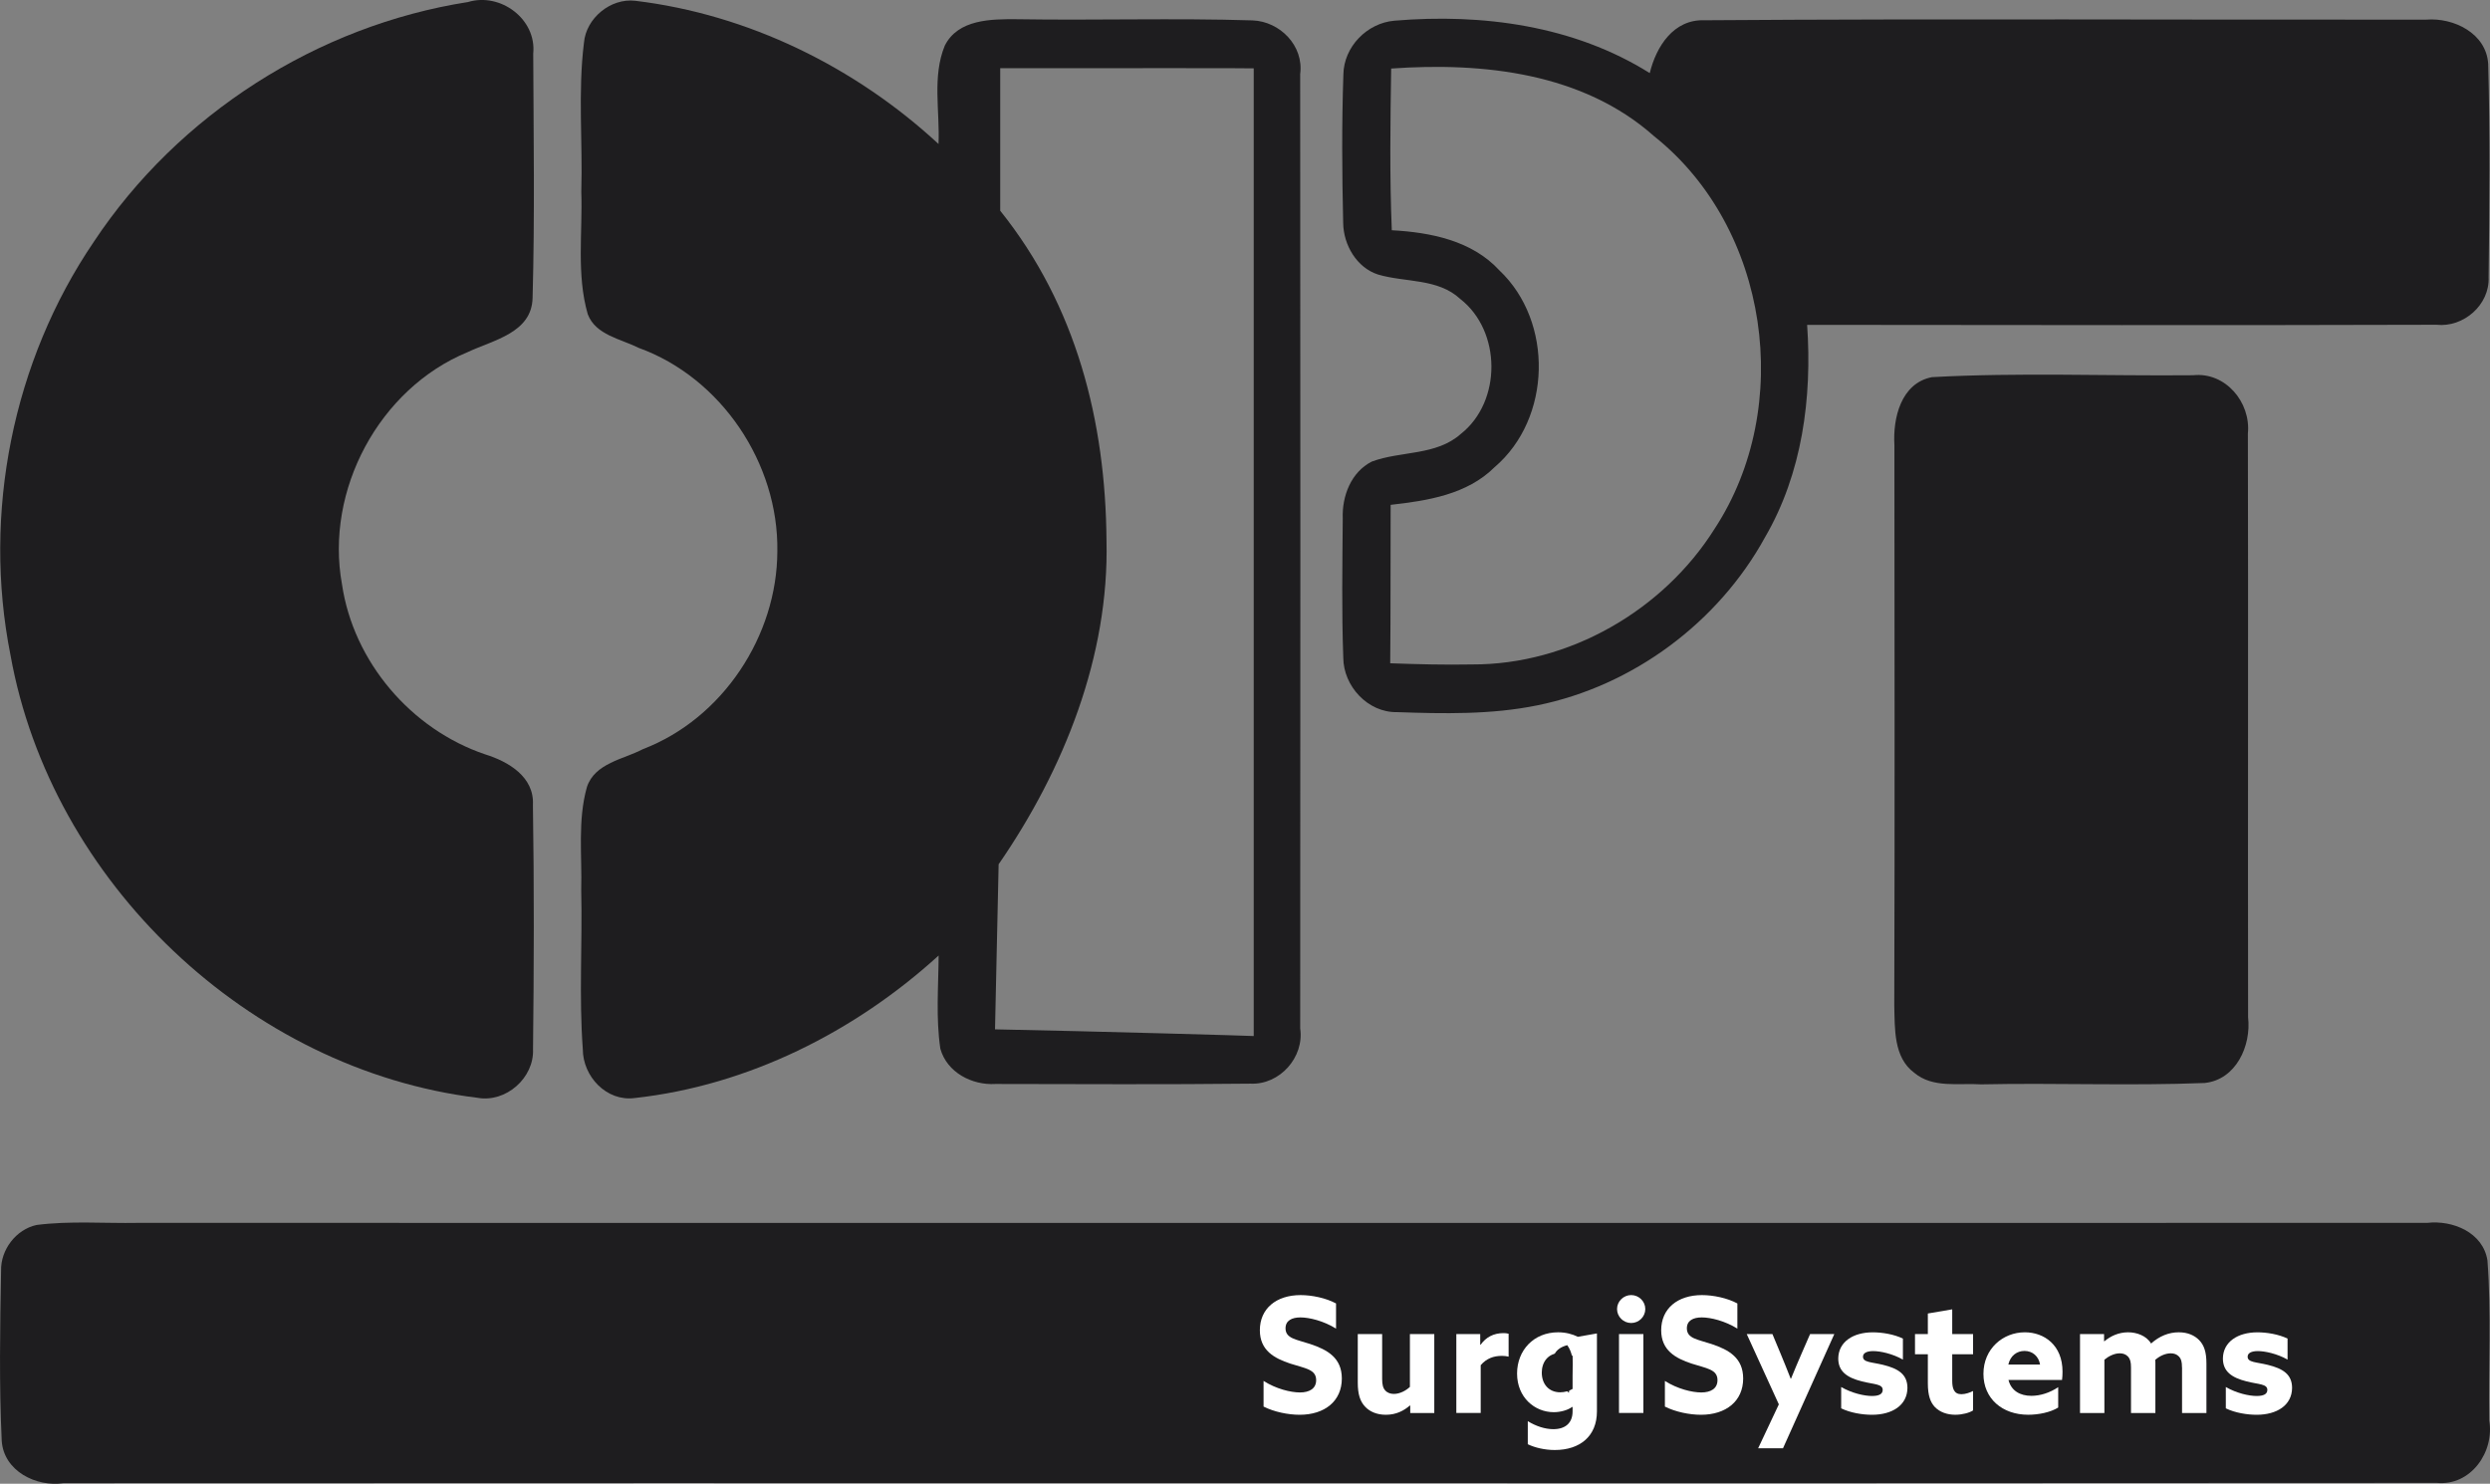
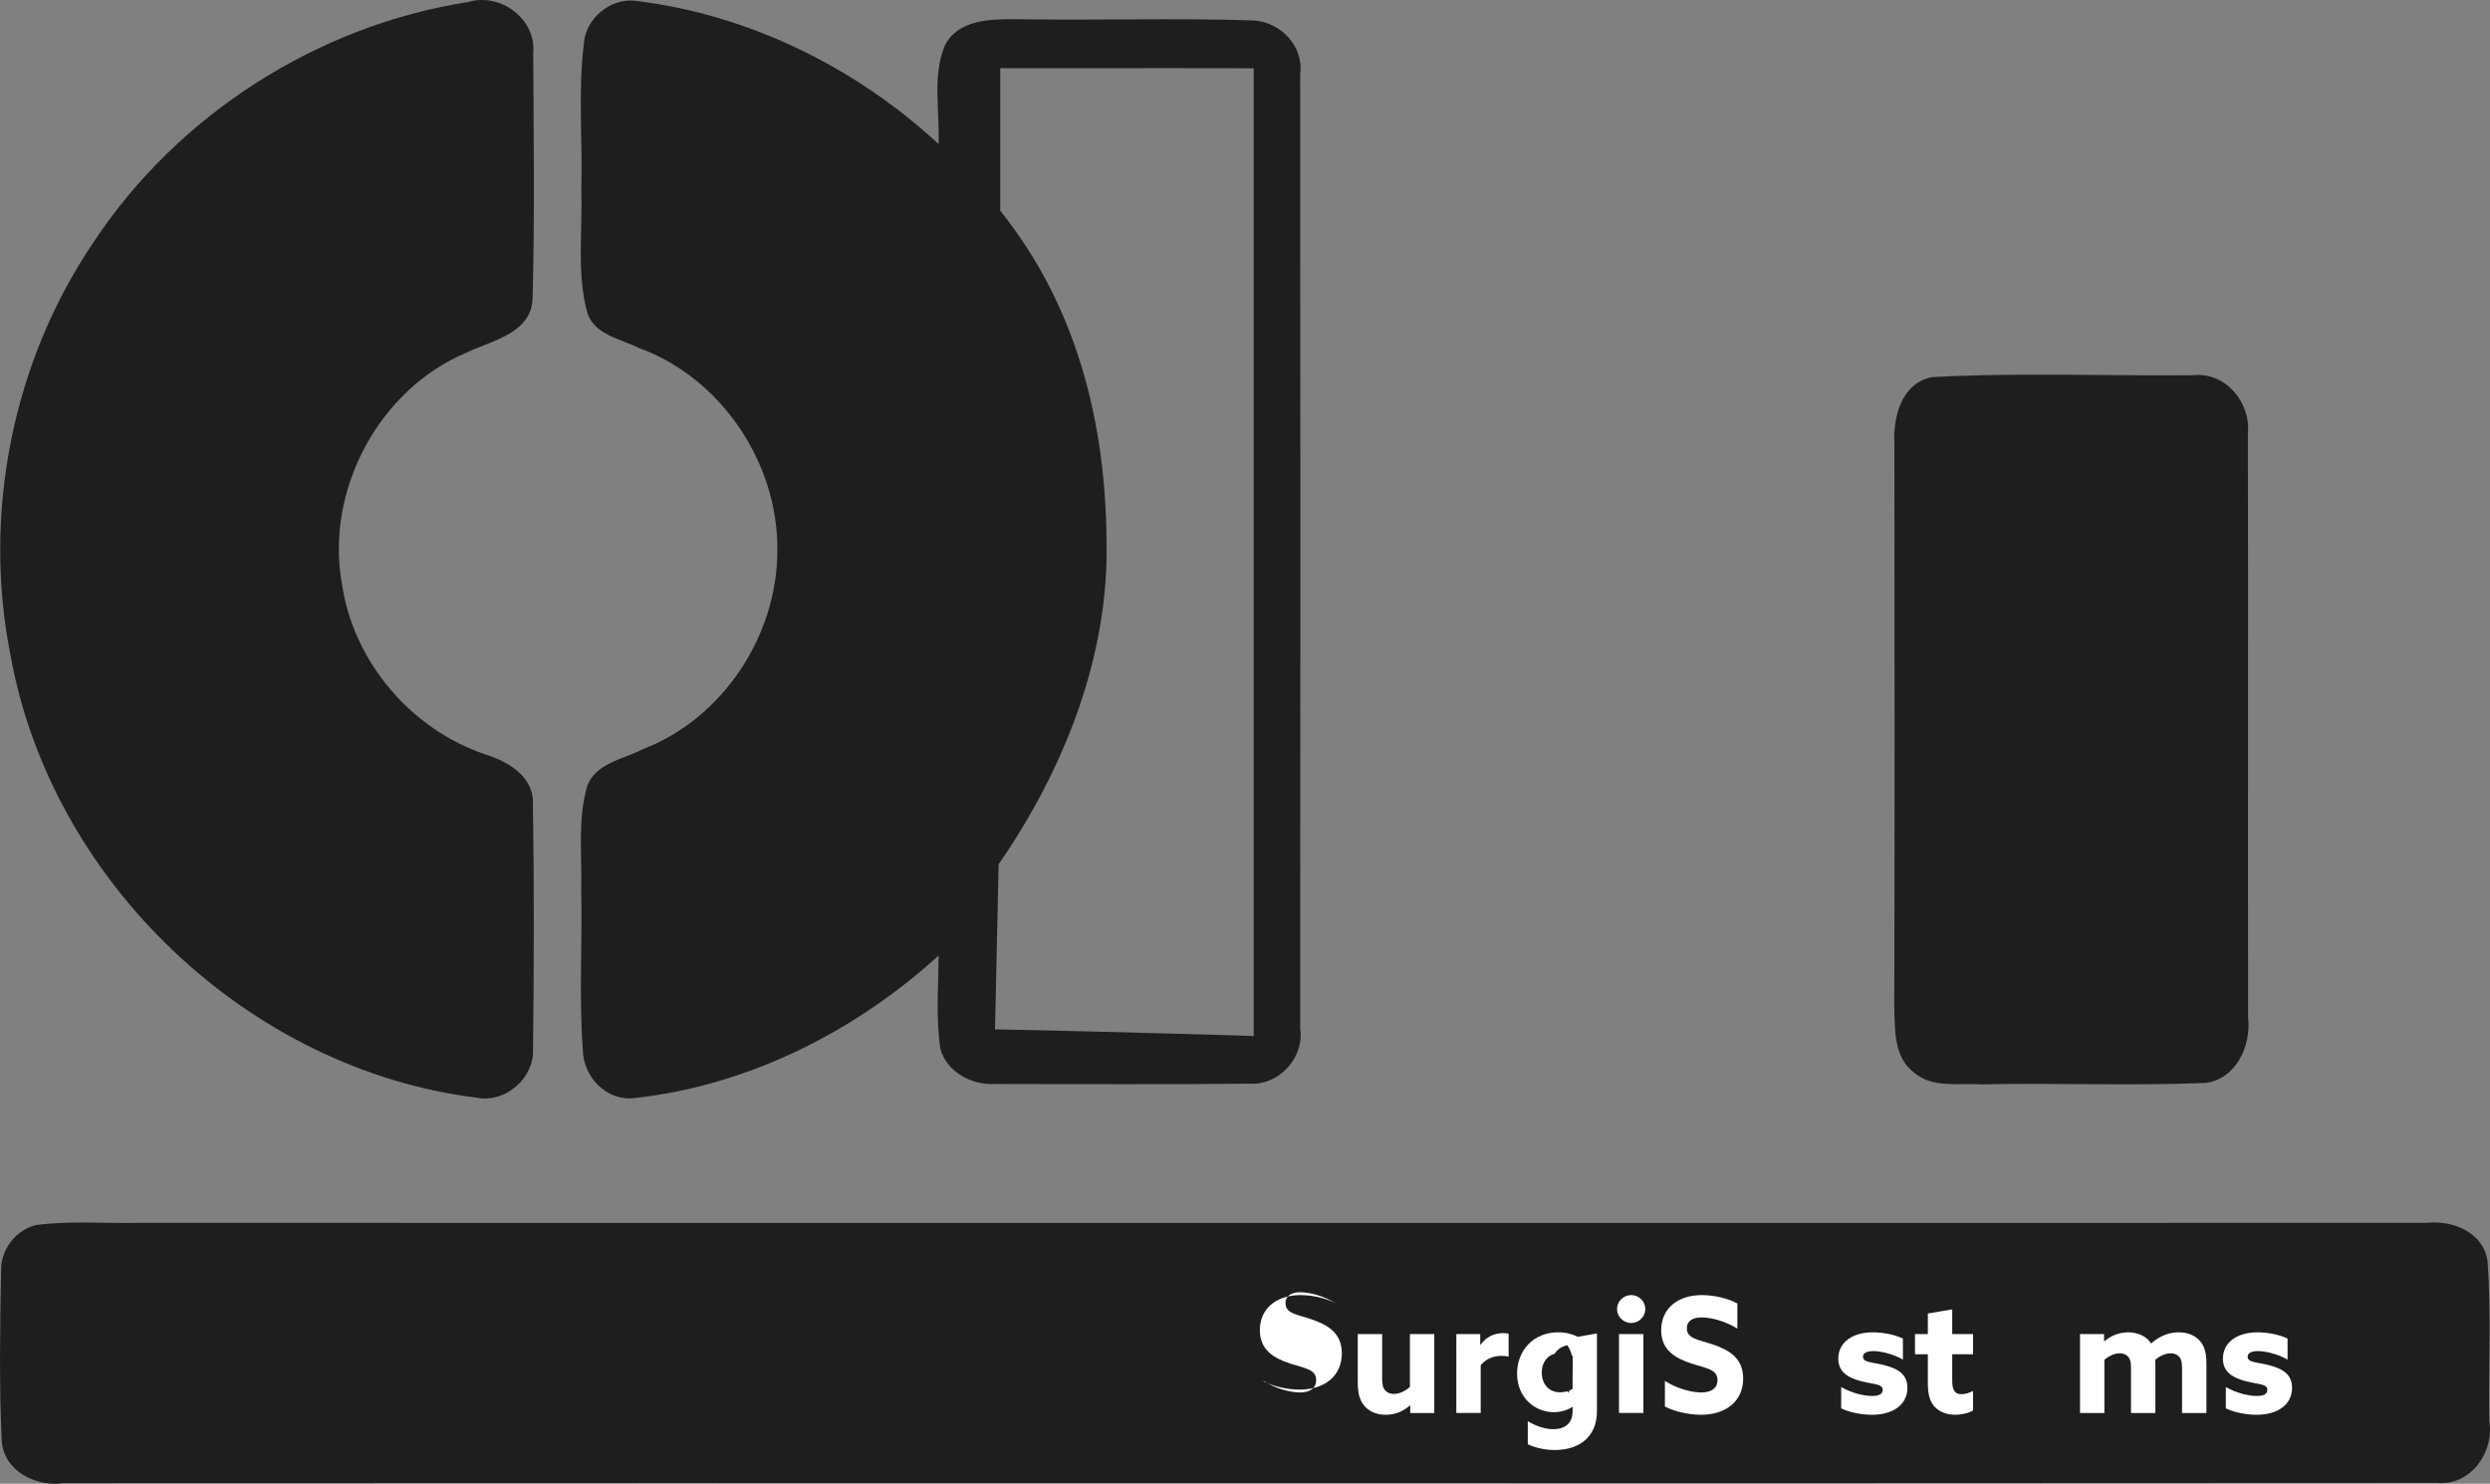
<svg xmlns="http://www.w3.org/2000/svg" version="1.1" x="0px" y="0px" width="98.054px" height="58.431px" viewBox="0 0 98.054 58.431" enable-background="new 0 0 98.054 58.431" xml:space="preserve">
  <rect x="0" y="0" width="98.054" height="58.431" fill="#808080" stroke="none" />
  <defs>
</defs>
  <g>
    <path fill="#1E1D1F" d="M98.024,55.934c-0.033-2.098,0.088-4.204-0.071-6.297c-0.171-1.105-1.372-1.597-2.377-1.48   c-30.047,0.004-60.09,0.004-90.137,0c-1.334,0.025-2.673-0.088-3.999,0.083c-0.809,0.175-1.418,0.976-1.397,1.802   c-0.041,2.231-0.079,4.466,0.025,6.698c0.079,1.189,1.356,1.827,2.436,1.668c31.152-0.017,62.305,0.012,93.457-0.012   C97.299,58.524,98.237,57.177,98.024,55.934z" />
    <g>
-       <path fill="#FFFFFF" d="M49.757,54.38c0.492,0.316,1.073,0.455,1.434,0.455c0.366,0,0.638-0.146,0.638-0.486    c0-0.424-0.43-0.461-1.017-0.65c-0.632-0.209-1.2-0.519-1.2-1.314c0-0.853,0.645-1.384,1.604-1.384    c0.448,0,0.998,0.114,1.396,0.329v0.991c-0.486-0.303-1.048-0.441-1.402-0.441c-0.341,0-0.587,0.126-0.587,0.429    c0,0.404,0.423,0.437,0.973,0.619c0.688,0.228,1.244,0.55,1.244,1.358c0,0.891-0.676,1.428-1.661,1.428    c-0.455,0-1.004-0.113-1.421-0.322V54.38z" />
+       <path fill="#FFFFFF" d="M49.757,54.38c0.492,0.316,1.073,0.455,1.434,0.455c0.366,0,0.638-0.146,0.638-0.486    c0-0.424-0.43-0.461-1.017-0.65c-0.632-0.209-1.2-0.519-1.2-1.314c0-0.853,0.645-1.384,1.604-1.384    c0.448,0,0.998,0.114,1.396,0.329c-0.486-0.303-1.048-0.441-1.402-0.441c-0.341,0-0.587,0.126-0.587,0.429    c0,0.404,0.423,0.437,0.973,0.619c0.688,0.228,1.244,0.55,1.244,1.358c0,0.891-0.676,1.428-1.661,1.428    c-0.455,0-1.004-0.113-1.421-0.322V54.38z" />
      <path fill="#FFFFFF" d="M53.468,54.45v-1.914h0.96v1.77c0,0.228,0.038,0.359,0.12,0.448c0.082,0.095,0.208,0.139,0.341,0.139    c0.24,0,0.48-0.133,0.632-0.277v-2.079h0.96v3.108h-0.947v-0.291l-0.013-0.006c-0.24,0.208-0.543,0.366-0.947,0.366    c-0.36,0-0.632-0.126-0.809-0.31C53.563,55.196,53.468,54.911,53.468,54.45z" />
      <path fill="#FFFFFF" d="M57.35,52.535h0.94v0.417l0.013,0.007c0.215-0.304,0.519-0.461,0.903-0.461    c0.063,0,0.133,0.006,0.202,0.024v0.903c-0.075-0.019-0.17-0.031-0.259-0.031c-0.335,0-0.612,0.102-0.84,0.366v1.883h-0.96V52.535    z" />
      <path fill="#FFFFFF" d="M60.164,55.966c0.316,0.195,0.676,0.315,1.005,0.315c0.467,0,0.758-0.239,0.758-0.701v-0.17l-0.013-0.007    c-0.183,0.133-0.468,0.209-0.727,0.209c-0.752,0-1.446-0.581-1.446-1.522c0-0.91,0.65-1.624,1.617-1.624    c0.297,0,0.556,0.069,0.777,0.177l0.751-0.132v3.069c0,0.979-0.669,1.522-1.661,1.522c-0.398,0-0.79-0.095-1.062-0.228V55.966z     M61.441,54.829c0.171,0,0.354-0.051,0.486-0.133v-1.302c-0.12-0.063-0.303-0.113-0.474-0.113c-0.499,0-0.739,0.366-0.739,0.771    C60.714,54.507,60.992,54.829,61.441,54.829z" />
      <path fill="#FFFFFF" d="M64.234,51c0.304,0,0.556,0.247,0.556,0.55c0,0.304-0.252,0.55-0.556,0.55    c-0.303,0-0.556-0.246-0.556-0.55C63.679,51.247,63.932,51,64.234,51z M63.755,52.535h0.96v3.108h-0.96V52.535z" />
      <path fill="#FFFFFF" d="M65.561,54.38c0.492,0.316,1.073,0.455,1.434,0.455c0.366,0,0.638-0.146,0.638-0.486    c0-0.424-0.43-0.461-1.017-0.65c-0.632-0.209-1.2-0.519-1.2-1.314c0-0.853,0.645-1.384,1.604-1.384    c0.448,0,0.998,0.114,1.396,0.329v0.991c-0.486-0.303-1.048-0.441-1.402-0.441c-0.341,0-0.587,0.126-0.587,0.429    c0,0.404,0.423,0.437,0.973,0.619c0.688,0.228,1.244,0.55,1.244,1.358c0,0.891-0.676,1.428-1.661,1.428    c-0.455,0-1.004-0.113-1.421-0.322V54.38z" />
-       <path fill="#FFFFFF" d="M69.234,57.034l0.815-1.73l-1.264-2.768h1.011l0.322,0.771c0.139,0.334,0.271,0.663,0.397,0.985h0.013    c0.139-0.342,0.278-0.67,0.424-1.005l0.328-0.752h0.954l-2.021,4.498H69.234z" />
      <path fill="#FFFFFF" d="M72.503,54.62c0.423,0.246,0.916,0.354,1.213,0.354c0.266,0,0.423-0.069,0.423-0.24    c0-0.239-0.347-0.214-0.814-0.334c-0.588-0.146-0.936-0.392-0.936-0.903c0.007-0.657,0.588-1.03,1.358-1.03    c0.373,0,0.834,0.076,1.188,0.246v0.828c-0.41-0.233-0.891-0.335-1.168-0.335c-0.253,0-0.404,0.076-0.404,0.221    c0,0.228,0.334,0.209,0.796,0.322c0.594,0.146,0.954,0.373,0.954,0.91c-0.007,0.683-0.601,1.055-1.396,1.055    c-0.373,0-0.847-0.075-1.213-0.253V54.62z" />
      <path fill="#FFFFFF" d="M75.917,54.475v-1.144h-0.506v-0.796h0.506v-0.809l0.96-0.164v0.973h0.821v0.796h-0.821v1.043    c0,0.303,0.069,0.53,0.36,0.53c0.158,0,0.335-0.063,0.461-0.126v0.764c-0.146,0.096-0.43,0.171-0.701,0.171    c-0.315,0-0.612-0.101-0.809-0.31C76.025,55.227,75.917,54.968,75.917,54.475z" />
-       <path fill="#FFFFFF" d="M79.092,54.342c0.107,0.43,0.461,0.626,0.903,0.626c0.348,0,0.727-0.12,1.055-0.341v0.802    c-0.303,0.189-0.771,0.284-1.181,0.284c-1.023,0-1.763-0.638-1.763-1.61c0-0.992,0.771-1.637,1.63-1.637    c0.765,0,1.484,0.506,1.484,1.548c0,0.107-0.006,0.246-0.019,0.328H79.092z M79.086,53.736h1.25    c-0.057-0.334-0.303-0.536-0.612-0.536C79.427,53.2,79.168,53.382,79.086,53.736z" />
      <path fill="#FFFFFF" d="M85.925,53.85c0-0.233-0.038-0.341-0.114-0.424c-0.088-0.095-0.202-0.132-0.328-0.132    c-0.222,0-0.448,0.113-0.613,0.259c0.007,0.044,0.007,0.095,0.007,0.139v1.952h-0.96V53.85c0-0.209-0.032-0.335-0.114-0.424    c-0.088-0.095-0.202-0.132-0.328-0.132c-0.222,0-0.449,0.12-0.606,0.252v2.098h-0.96v-3.108h0.947v0.278l0.013,0.006    c0.24-0.202,0.556-0.354,0.935-0.354c0.335,0,0.721,0.133,0.903,0.442c0.335-0.297,0.701-0.442,1.093-0.442    c0.348,0,0.619,0.12,0.803,0.31c0.195,0.202,0.284,0.474,0.284,0.916v1.952h-0.96V53.85z" />
      <path fill="#FFFFFF" d="M87.65,54.62c0.423,0.246,0.916,0.354,1.213,0.354c0.266,0,0.423-0.069,0.423-0.24    c0-0.239-0.347-0.214-0.814-0.334c-0.588-0.146-0.936-0.392-0.936-0.903c0.007-0.657,0.588-1.03,1.358-1.03    c0.373,0,0.834,0.076,1.188,0.246v0.828c-0.41-0.233-0.891-0.335-1.168-0.335c-0.253,0-0.404,0.076-0.404,0.221    c0,0.228,0.334,0.209,0.796,0.322c0.594,0.146,0.954,0.373,0.954,0.91c-0.007,0.683-0.601,1.055-1.396,1.055    c-0.373,0-0.847-0.075-1.213-0.253V54.62z" />
    </g>
    <g>
      <path fill="#1E1D1F" d="M18.413,13.868c1.001-0.475,2.535-0.755,2.56-2.144c0.088-3.203,0.038-6.41,0.025-9.613    c0.138-1.359-1.293-2.419-2.569-2.031C12.499,1.007,7.019,4.506,3.7,9.514c-3.203,4.708-4.396,10.709-3.286,16.289    C2.019,34.732,9.797,42.126,18.8,43.231c1.122,0.204,2.24-0.784,2.19-1.914c0.037-3.207,0.046-6.414-0.004-9.621    c0.058-1.105-0.968-1.706-1.881-1.989c-2.915-0.984-5.188-3.645-5.638-6.698C12.791,19.31,14.93,15.303,18.413,13.868z" />
      <path fill="#1E1D1F" d="M51.2,2.917c0.15-1.109-0.792-2.073-1.877-2.114c-3.09-0.096-6.185,0.004-9.275-0.046    c-1.009-0.008-2.323-0.004-2.844,1.043c-0.5,1.214-0.188,2.59-0.246,3.87C33.68,2.637,29.46,0.565,25.014,0.031    c-0.968-0.113-1.935,0.684-2.018,1.651c-0.242,1.948-0.046,3.916-0.105,5.872c0.055,1.601-0.196,3.257,0.255,4.821    c0.313,0.822,1.297,0.968,1.998,1.322c3.261,1.176,5.517,4.554,5.467,8.003c-0.004,3.336-2.152,6.597-5.288,7.799    c-0.771,0.404-1.898,0.551-2.21,1.493c-0.371,1.318-0.188,2.707-0.225,4.058c0.05,2.089-0.092,4.183,0.063,6.268    c0,1.072,0.934,2.069,2.043,1.923c4.466-0.492,8.666-2.606,11.969-5.613c-0.008,1.222-0.113,2.456,0.067,3.67    c0.259,0.934,1.247,1.447,2.173,1.389c3.344,0.004,6.694,0.025,10.042-0.013c1.147,0.054,2.123-1.038,1.956-2.173    C51.208,27.972,51.212,15.445,51.2,2.917z M49.388,40.8c0-0.008-6.308-0.189-10.205-0.264l0.142-6.5    c2.581-3.739,4.355-8.211,4.248-12.745c-0.035-4.689-1.185-9.253-4.185-12.992V8.274V8.135V2.686c5-0.003,10-0.005,10,0.006    C49.388,15.394,49.388,28.097,49.388,40.8z" />
-       <path fill="#1E1D1F" d="M95.543,0.773c-9.47,0.012-18.95-0.042-28.421,0.025c-1.218-0.046-1.902,1.034-2.156,2.081    c-2.982-1.872-6.598-2.356-10.055-2.064c-1.08,0.092-1.993,1.026-2.01,2.119c-0.066,1.948-0.054,3.903-0.008,5.851    c0.013,0.859,0.53,1.756,1.376,2.027c1.076,0.317,2.352,0.142,3.232,0.959c1.627,1.264,1.643,4.041,0.025,5.317    c-0.971,0.863-2.356,0.663-3.503,1.088c-0.821,0.413-1.18,1.364-1.147,2.24c-0.013,1.827-0.046,3.653,0.021,5.48    c0.004,1.126,0.968,2.169,2.114,2.148c1.839,0.063,3.707,0.104,5.526-0.267c3.766-0.763,7.127-3.261,8.97-6.623    c1.464-2.515,1.856-5.496,1.656-8.361c8.257,0.008,16.519,0.021,24.78-0.004c1.068,0.117,2.106-0.784,2.056-1.877    c0.033-2.794,0.062-5.597-0.017-8.395C97.912,1.315,96.627,0.686,95.543,0.773z M67.522,20.82    c-2.022,3.22-5.738,5.363-9.558,5.346c-1.072,0.021-2.148-0.008-3.219-0.046c0.021-2.081,0.008-4.158,0.017-6.239    c1.451-0.163,3.011-0.405,4.095-1.485c2.244-1.914,2.327-5.726,0.188-7.748c-1.08-1.176-2.711-1.497-4.237-1.581    c-0.088-2.123-0.058-4.245-0.025-6.368c3.611-0.254,7.544,0.163,10.359,2.669C69.666,8.968,70.667,16.016,67.522,20.82z" />
      <path fill="#1E1D1F" d="M88.52,17.071c0.121-1.23-0.884-2.431-2.16-2.294c-3.428,0.033-6.864-0.113-10.28,0.075    c-1.218,0.234-1.543,1.61-1.48,2.669c0.004,7.361,0.017,14.721-0.005,22.082c0.025,0.909-0.033,2.039,0.788,2.644    c0.734,0.617,1.751,0.396,2.631,0.455c2.932-0.063,5.872,0.063,8.804-0.054c1.235-0.129,1.839-1.464,1.71-2.586    C88.516,32.401,88.537,24.736,88.52,17.071z" />
      <path fill="#1E1D1F" d="M61.78,54.85c0.075-0.621,0.338-1.305-0.062-1.877C60.691,53.24,61.271,54.379,61.78,54.85z" />
    </g>
    <rect x="49.371" y="2.304" fill="#1E1D1F" width="1.094" height="38.676" />
  </g>
</svg>